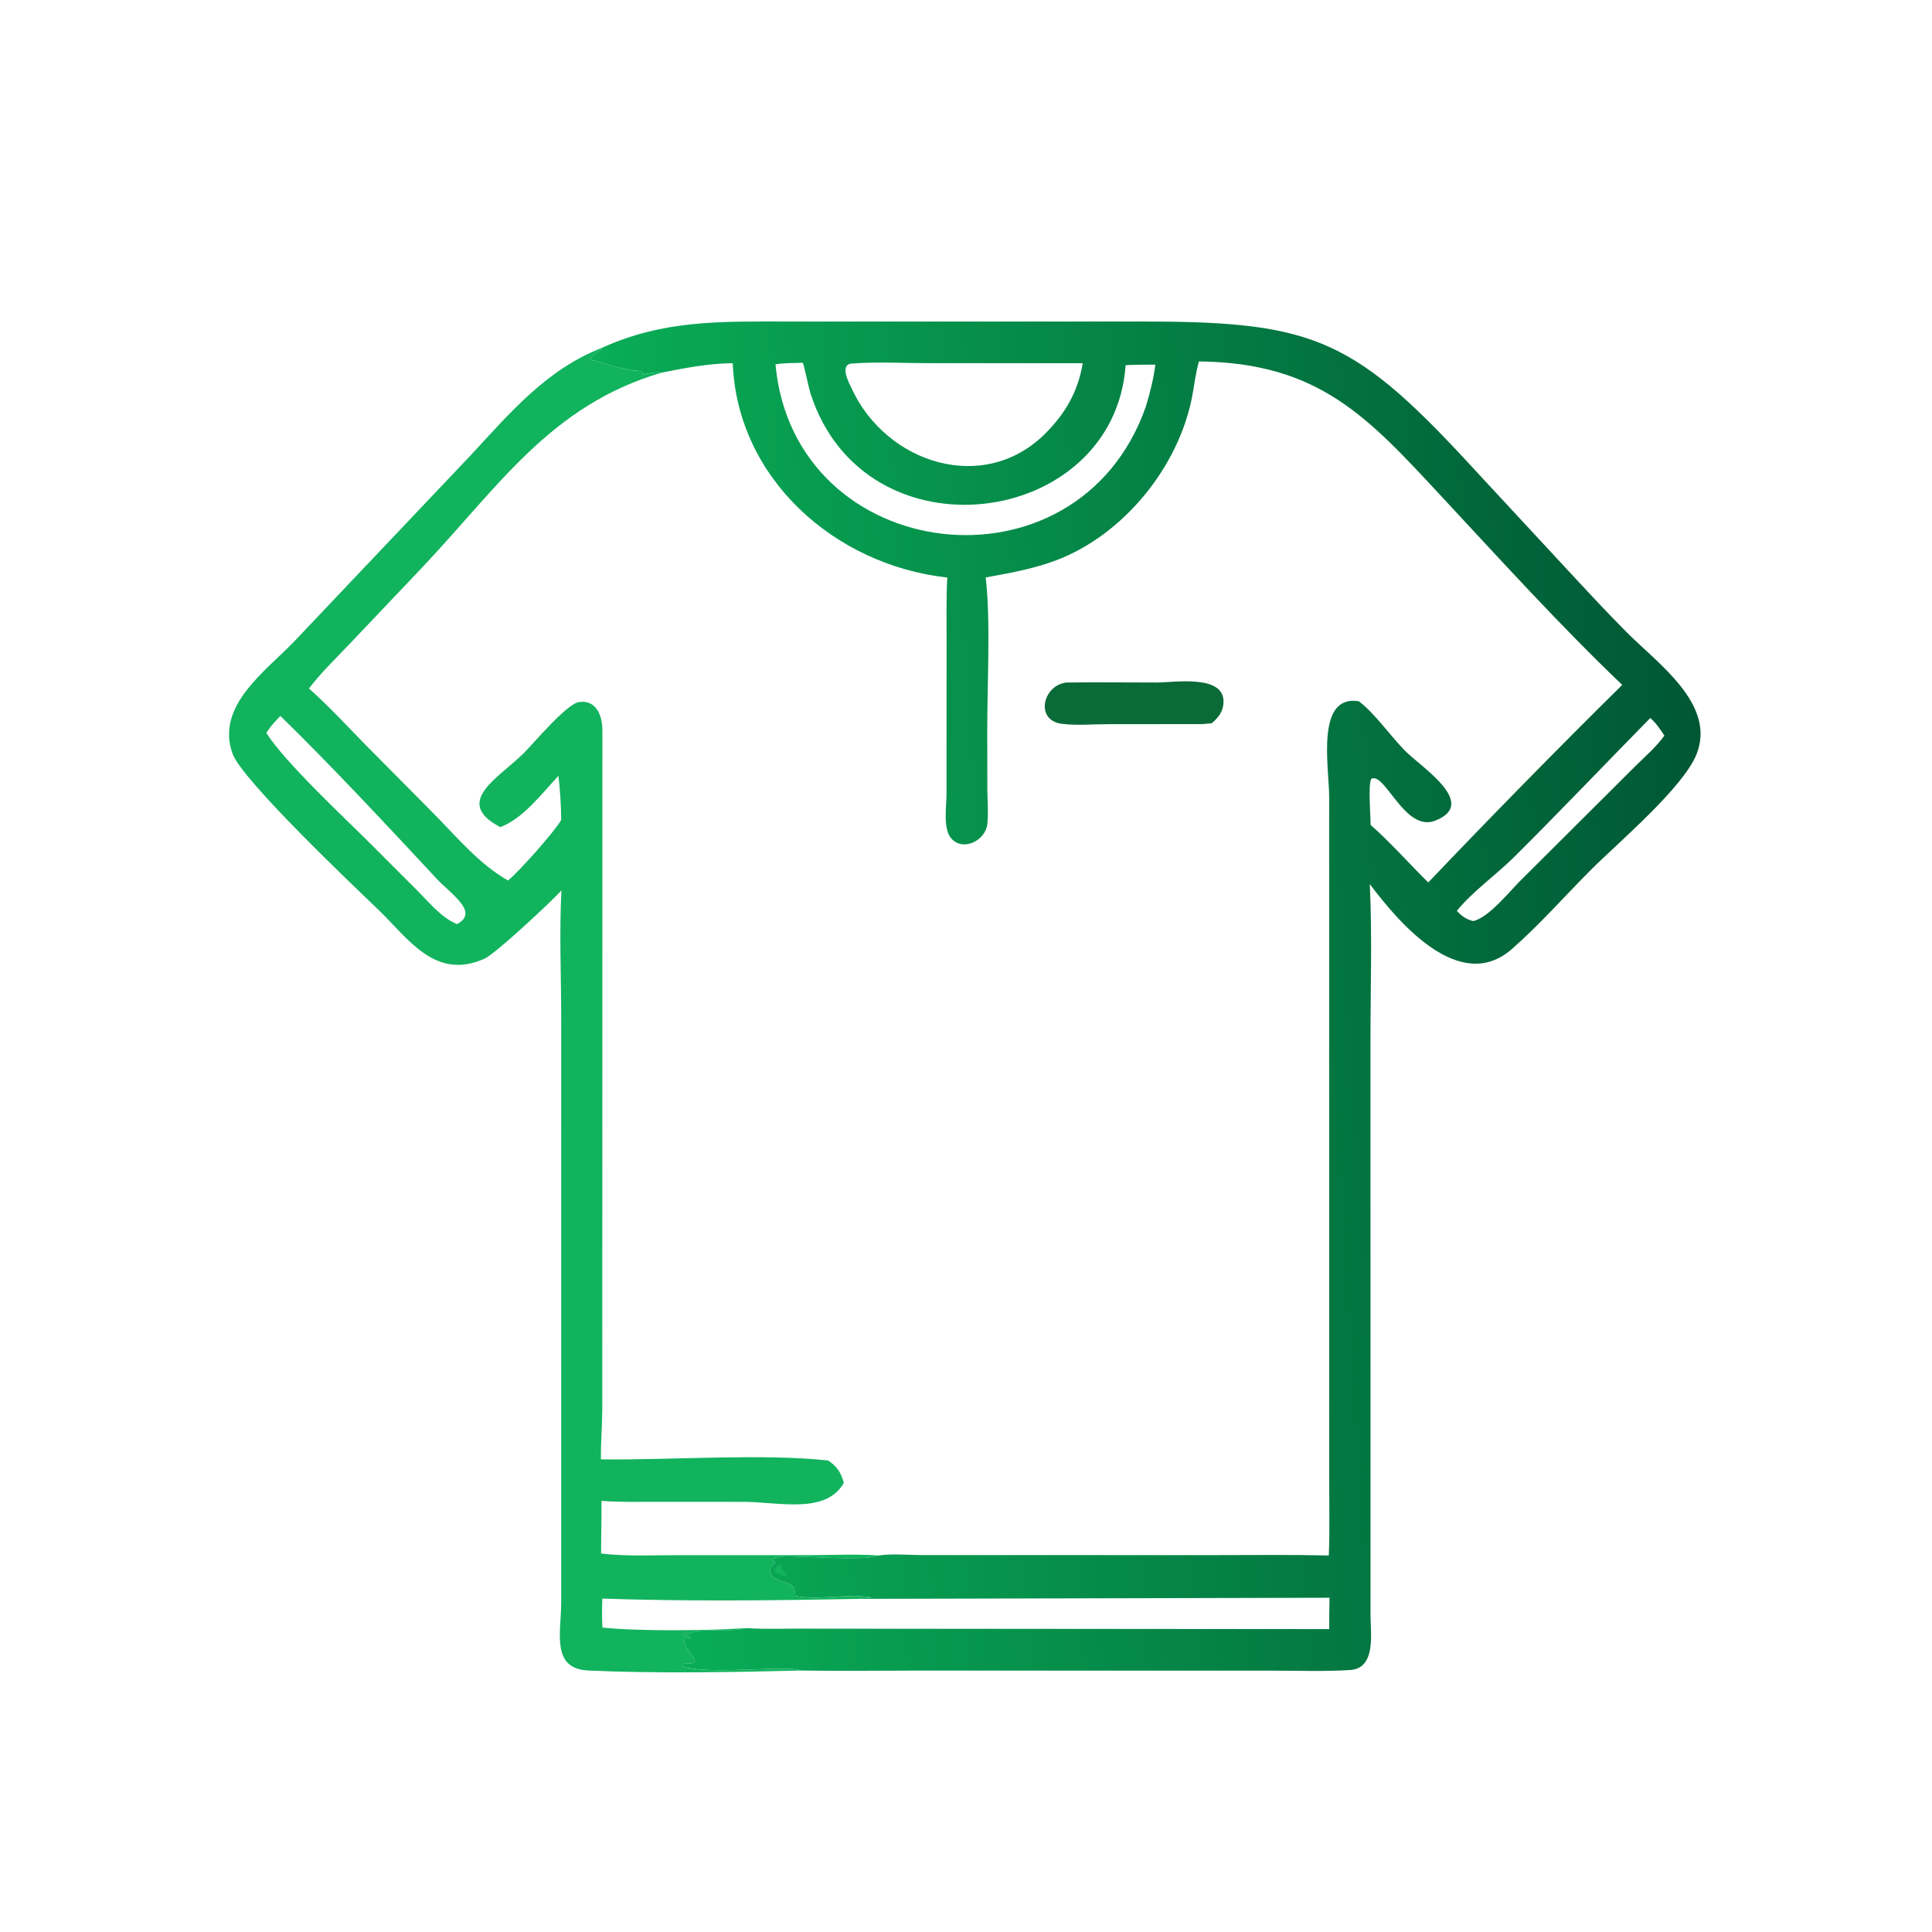
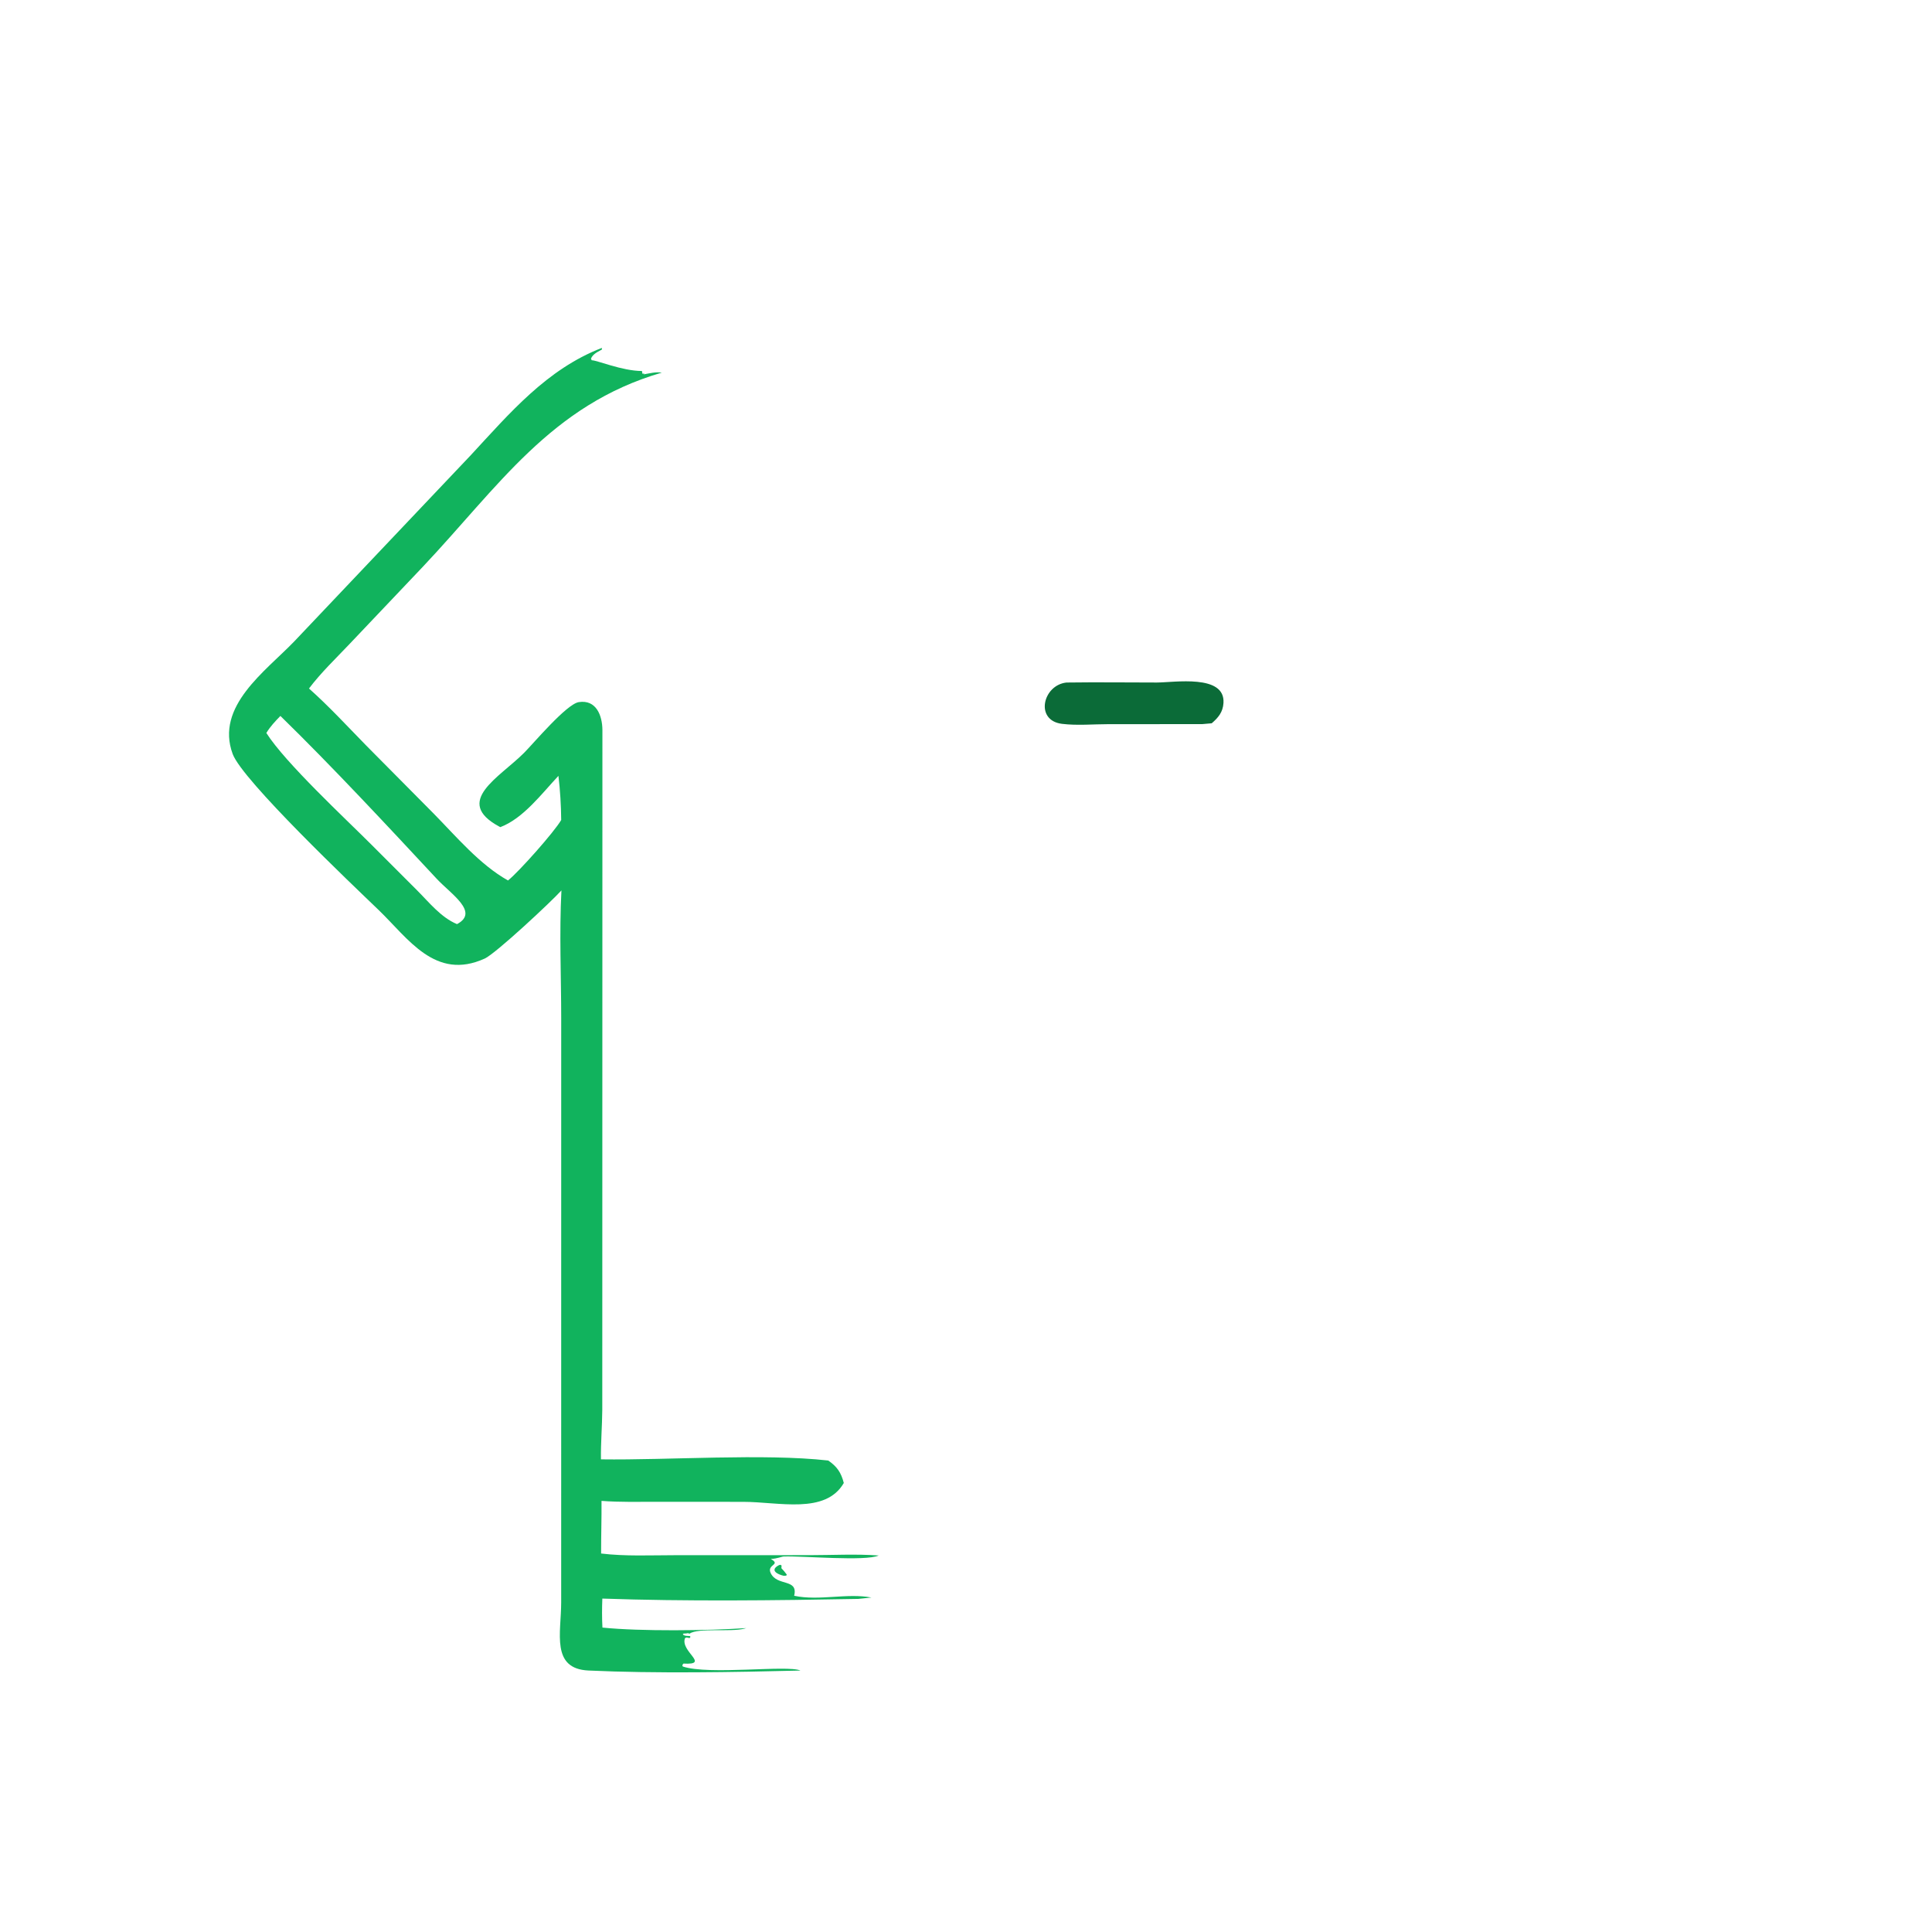
<svg xmlns="http://www.w3.org/2000/svg" width="180" height="180" viewBox="0 0 180 180" fill="none">
  <path d="M99.355 63.591L99.466 63.589C102.236 63.55 105.012 63.589 107.783 63.589C109.389 63.588 114.165 62.782 113.988 65.499C113.933 66.35 113.507 66.858 112.892 67.387L111.994 67.465L103.296 67.468C101.888 67.468 100.333 67.612 98.942 67.439C96.388 67.123 97.157 63.828 99.355 63.591Z" fill="#0B6B38" />
  <path d="M56.072 32.414L56.081 32.562L55.98 32.617C55.603 32.825 55.224 33.011 55.058 33.419L55.13 33.566C55.566 33.539 57.952 34.563 59.809 34.566L59.855 34.819L60.057 34.81L59.948 34.881C60.511 34.79 61.09 34.623 61.657 34.717C51.338 37.722 46.428 45.355 39.395 52.804L32.538 60.029C31.274 61.364 29.894 62.677 28.788 64.146C30.658 65.809 32.37 67.672 34.12 69.46L40.404 75.799C42.51 77.94 44.693 80.551 47.329 82.031C48.303 81.265 51.648 77.507 52.286 76.397C52.274 75.033 52.189 73.639 52.028 72.285C50.482 73.927 48.763 76.248 46.615 77.062L46.506 77.005C42.2 74.678 46.522 72.449 48.823 70.145C49.692 69.275 52.78 65.592 53.926 65.414C55.549 65.161 56.117 66.668 56.125 68.009L56.113 131.349C56.102 132.888 55.967 134.427 55.989 135.965C62.283 136.052 71.154 135.399 77.168 136.074C77.996 136.648 78.361 137.192 78.615 138.166C76.908 141.117 72.565 139.924 69.235 139.923L61.211 139.919C59.492 139.917 57.757 139.965 56.042 139.834C56.056 141.472 56 143.103 56.004 144.737C58.271 145.011 60.606 144.895 62.887 144.894L75.397 144.89C77.53 144.889 79.742 144.769 81.867 144.921C80.652 145.482 74.822 144.954 73.028 145.014C72.819 145.021 72.449 145.212 71.811 145.246C72.814 145.807 71.421 145.737 71.8 146.553C72.393 147.831 74.39 147.029 73.99 148.675C76.337 149.17 78.911 148.403 81.192 148.839L79.964 148.966C72.282 149.114 63.783 149.207 56.118 148.936C56.084 149.839 56.078 150.736 56.128 151.638C59.696 151.999 65.909 151.926 69.529 151.688L69.356 151.735C68.076 152.074 65.1 151.63 64.229 152.207L64.104 152.158C63.963 152.189 63.831 152.198 63.687 152.194L63.617 152.274C63.796 152.45 64.065 152.399 64.312 152.434L64.301 152.592C64.038 152.653 64.072 152.477 63.82 152.624C63.351 153.865 66.209 155.13 63.675 154.992L63.569 155.137L63.61 155.263C66.067 156.087 73.359 155.101 74.581 155.641C68.421 155.797 60.971 155.925 54.829 155.639C51.313 155.475 52.282 152.135 52.284 149.3L52.287 94.917C52.287 90.929 52.1 86.94 52.308 82.958C51.355 84.014 46.186 88.841 45.159 89.308C40.545 91.403 38.029 87.426 35.256 84.763C32.859 82.461 22.584 72.702 21.678 70.247C20.035 65.797 24.74 62.544 27.427 59.746L43.86 42.41C47.489 38.494 50.938 34.396 56.072 32.414ZM26.125 66.703C25.642 67.198 25.175 67.693 24.815 68.289C26.601 71.098 32.194 76.276 34.645 78.735L38.856 82.948C39.969 84.058 41.09 85.484 42.579 86.098C44.685 84.983 42.027 83.311 40.689 81.876C36.108 76.958 30.933 71.393 26.125 66.703Z" fill="#11B35D" />
-   <path d="M56.072 32.411C61.87 29.774 67.237 29.954 73.461 29.956L106.56 29.958C122.757 29.947 126.305 31.645 137.818 44.228L145.693 52.72C147.624 54.801 149.552 56.894 151.555 58.907C154.459 61.827 159.888 65.606 158.076 70.236C156.844 73.383 150.709 78.549 148.237 81.025C145.792 83.474 143.455 86.144 140.852 88.424C136.024 92.653 130.34 85.996 127.62 82.365C127.85 87.209 127.683 92.118 127.683 96.971L127.689 150.564C127.693 152.149 128.22 155.433 125.803 155.591C123.439 155.744 120.983 155.651 118.61 155.651L85.329 155.645C81.749 155.645 78.16 155.701 74.581 155.638C73.359 155.098 66.067 156.084 63.61 155.259L63.569 155.134L63.675 154.988C66.209 155.127 63.351 153.862 63.82 152.621C64.072 152.474 64.038 152.649 64.301 152.589L64.312 152.43C64.066 152.396 63.796 152.447 63.617 152.27L63.687 152.191C63.831 152.195 63.963 152.186 64.104 152.155L64.229 152.203C65.1 151.626 68.076 152.071 69.356 151.732L69.529 151.685C65.909 151.923 59.696 151.996 56.128 151.635C56.078 150.732 56.084 149.836 56.118 148.933C63.783 149.204 72.282 149.11 79.964 148.963L81.192 148.836C78.911 148.4 76.337 149.167 73.99 148.671C74.39 147.026 72.393 147.828 71.8 146.55C71.421 145.734 72.814 145.804 71.811 145.243C72.449 145.208 72.819 145.018 73.028 145.011C74.822 144.951 80.652 145.479 81.867 144.918C83.154 144.734 84.685 144.882 85.993 144.883L113.162 144.887C116.706 144.886 120.258 144.839 123.801 144.92C123.897 142.561 123.836 140.181 123.836 137.82L123.834 74.214C123.834 71.545 122.538 64.677 126.596 65.334C128.039 66.404 129.547 68.569 130.89 69.933C132.443 71.51 137.79 74.858 133.715 76.459C130.869 77.576 129.022 71.844 127.75 72.57C127.453 73.208 127.698 75.952 127.693 76.85C129.517 78.464 131.316 80.483 133.065 82.219C138.838 76.159 145.167 69.703 151.138 63.811C145.517 58.455 139.702 52.059 134.367 46.321C127.478 38.913 122.957 33.798 111.705 33.673C111.391 34.732 111.272 35.907 111.06 36.995C109.783 43.534 104.671 49.818 98.431 52.191C96.293 53.004 94.075 53.391 91.836 53.798C92.302 57.765 91.981 63.679 91.981 67.755L91.987 73.504C91.994 74.579 92.102 75.712 91.987 76.778C91.827 78.258 89.813 79.354 88.671 78.167C87.829 77.292 88.179 75.147 88.184 74.052L88.191 59.659C88.19 57.711 88.154 55.755 88.257 53.809C77.772 52.653 68.698 44.597 68.265 33.837C66.033 33.857 63.837 34.284 61.657 34.714C61.09 34.619 60.511 34.786 59.948 34.877L60.057 34.807L59.855 34.816L59.809 34.562C57.952 34.559 55.566 33.536 55.13 33.563L55.058 33.416C55.224 33.007 55.603 32.822 55.98 32.614L56.081 32.559L56.072 32.411ZM79.964 148.963C72.282 149.11 63.783 149.204 56.118 148.933C56.084 149.836 56.078 150.732 56.128 151.635C59.696 151.996 65.909 151.923 69.529 151.685C71.315 151.808 73.094 151.722 74.881 151.739L123.838 151.781C123.828 150.807 123.852 149.833 123.869 148.859L79.964 148.963ZM79.208 33.883C78.283 34.154 79.077 35.614 79.346 36.195C82.584 43.205 91.721 46.136 97.452 40.329C99.32 38.423 100.424 36.478 100.878 33.839L86.655 33.837C84.201 33.838 81.649 33.685 79.208 33.883ZM74.794 33.8C73.952 33.825 73.081 33.807 72.25 33.942C73.971 52.717 100.406 55.936 106.747 37.905C107.139 36.599 107.476 35.33 107.638 33.971C106.716 33.975 105.795 33.979 104.873 34.021C103.793 49.249 80.538 52.359 75.501 36.625C75.36 36.187 74.888 33.908 74.794 33.8ZM153.754 66.894C149.518 71.205 145.352 75.589 141.066 79.849C139.445 81.46 137.082 83.158 135.728 84.869C136.207 85.355 136.561 85.635 137.242 85.813C138.682 85.536 140.693 82.982 141.723 81.977L152.424 71.318C153.327 70.431 154.328 69.566 155.069 68.534C154.674 67.941 154.297 67.364 153.754 66.894Z" fill="url(#paint0_linear_770_604)" />
  <path d="M72.584 145.817L72.719 145.789L72.817 145.859L72.8 146.105C72.987 146.296 73.146 146.487 73.303 146.703L73.254 146.799L73.023 146.815C72.429 146.683 71.668 146.284 72.584 145.817Z" fill="#11B35D" />
  <defs>
    <linearGradient id="paint0_linear_770_604" x1="159.59" y1="88.546" x2="59.153" y2="95.136" gradientUnits="userSpaceOnUse">
      <stop stop-color="#005734" />
      <stop offset="1" stop-color="#09AD57" />
    </linearGradient>
  </defs>
</svg>